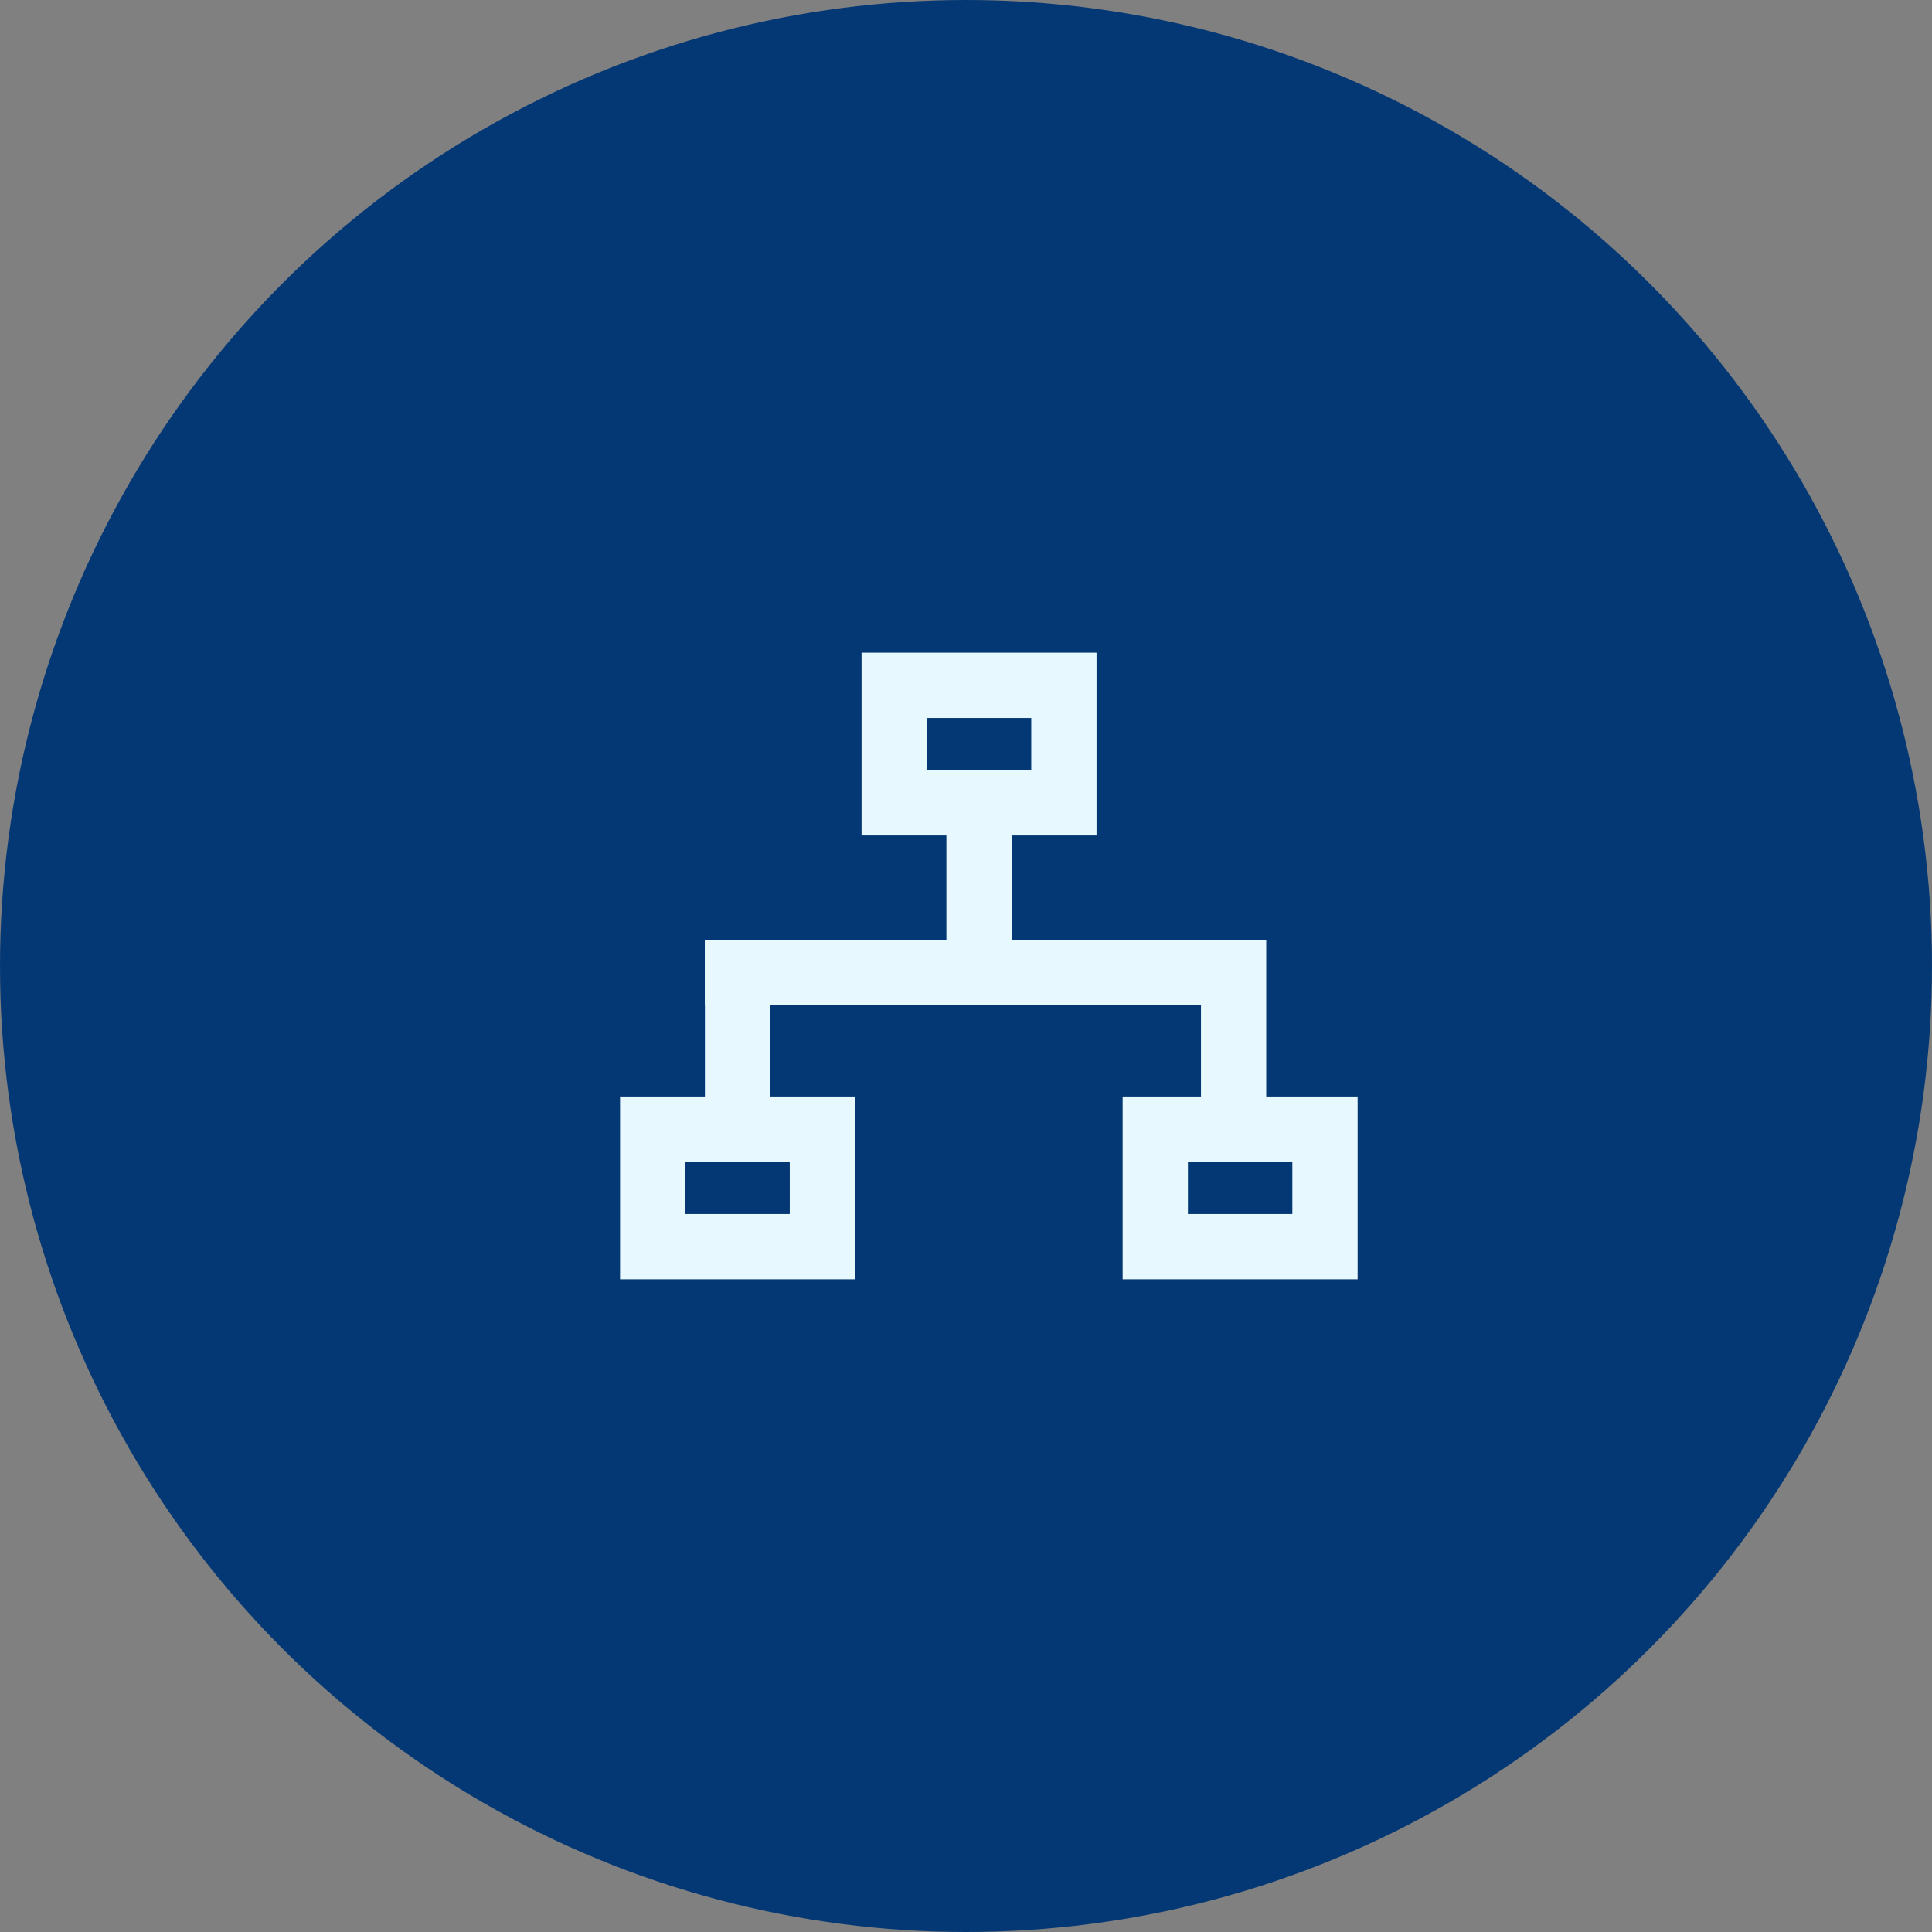
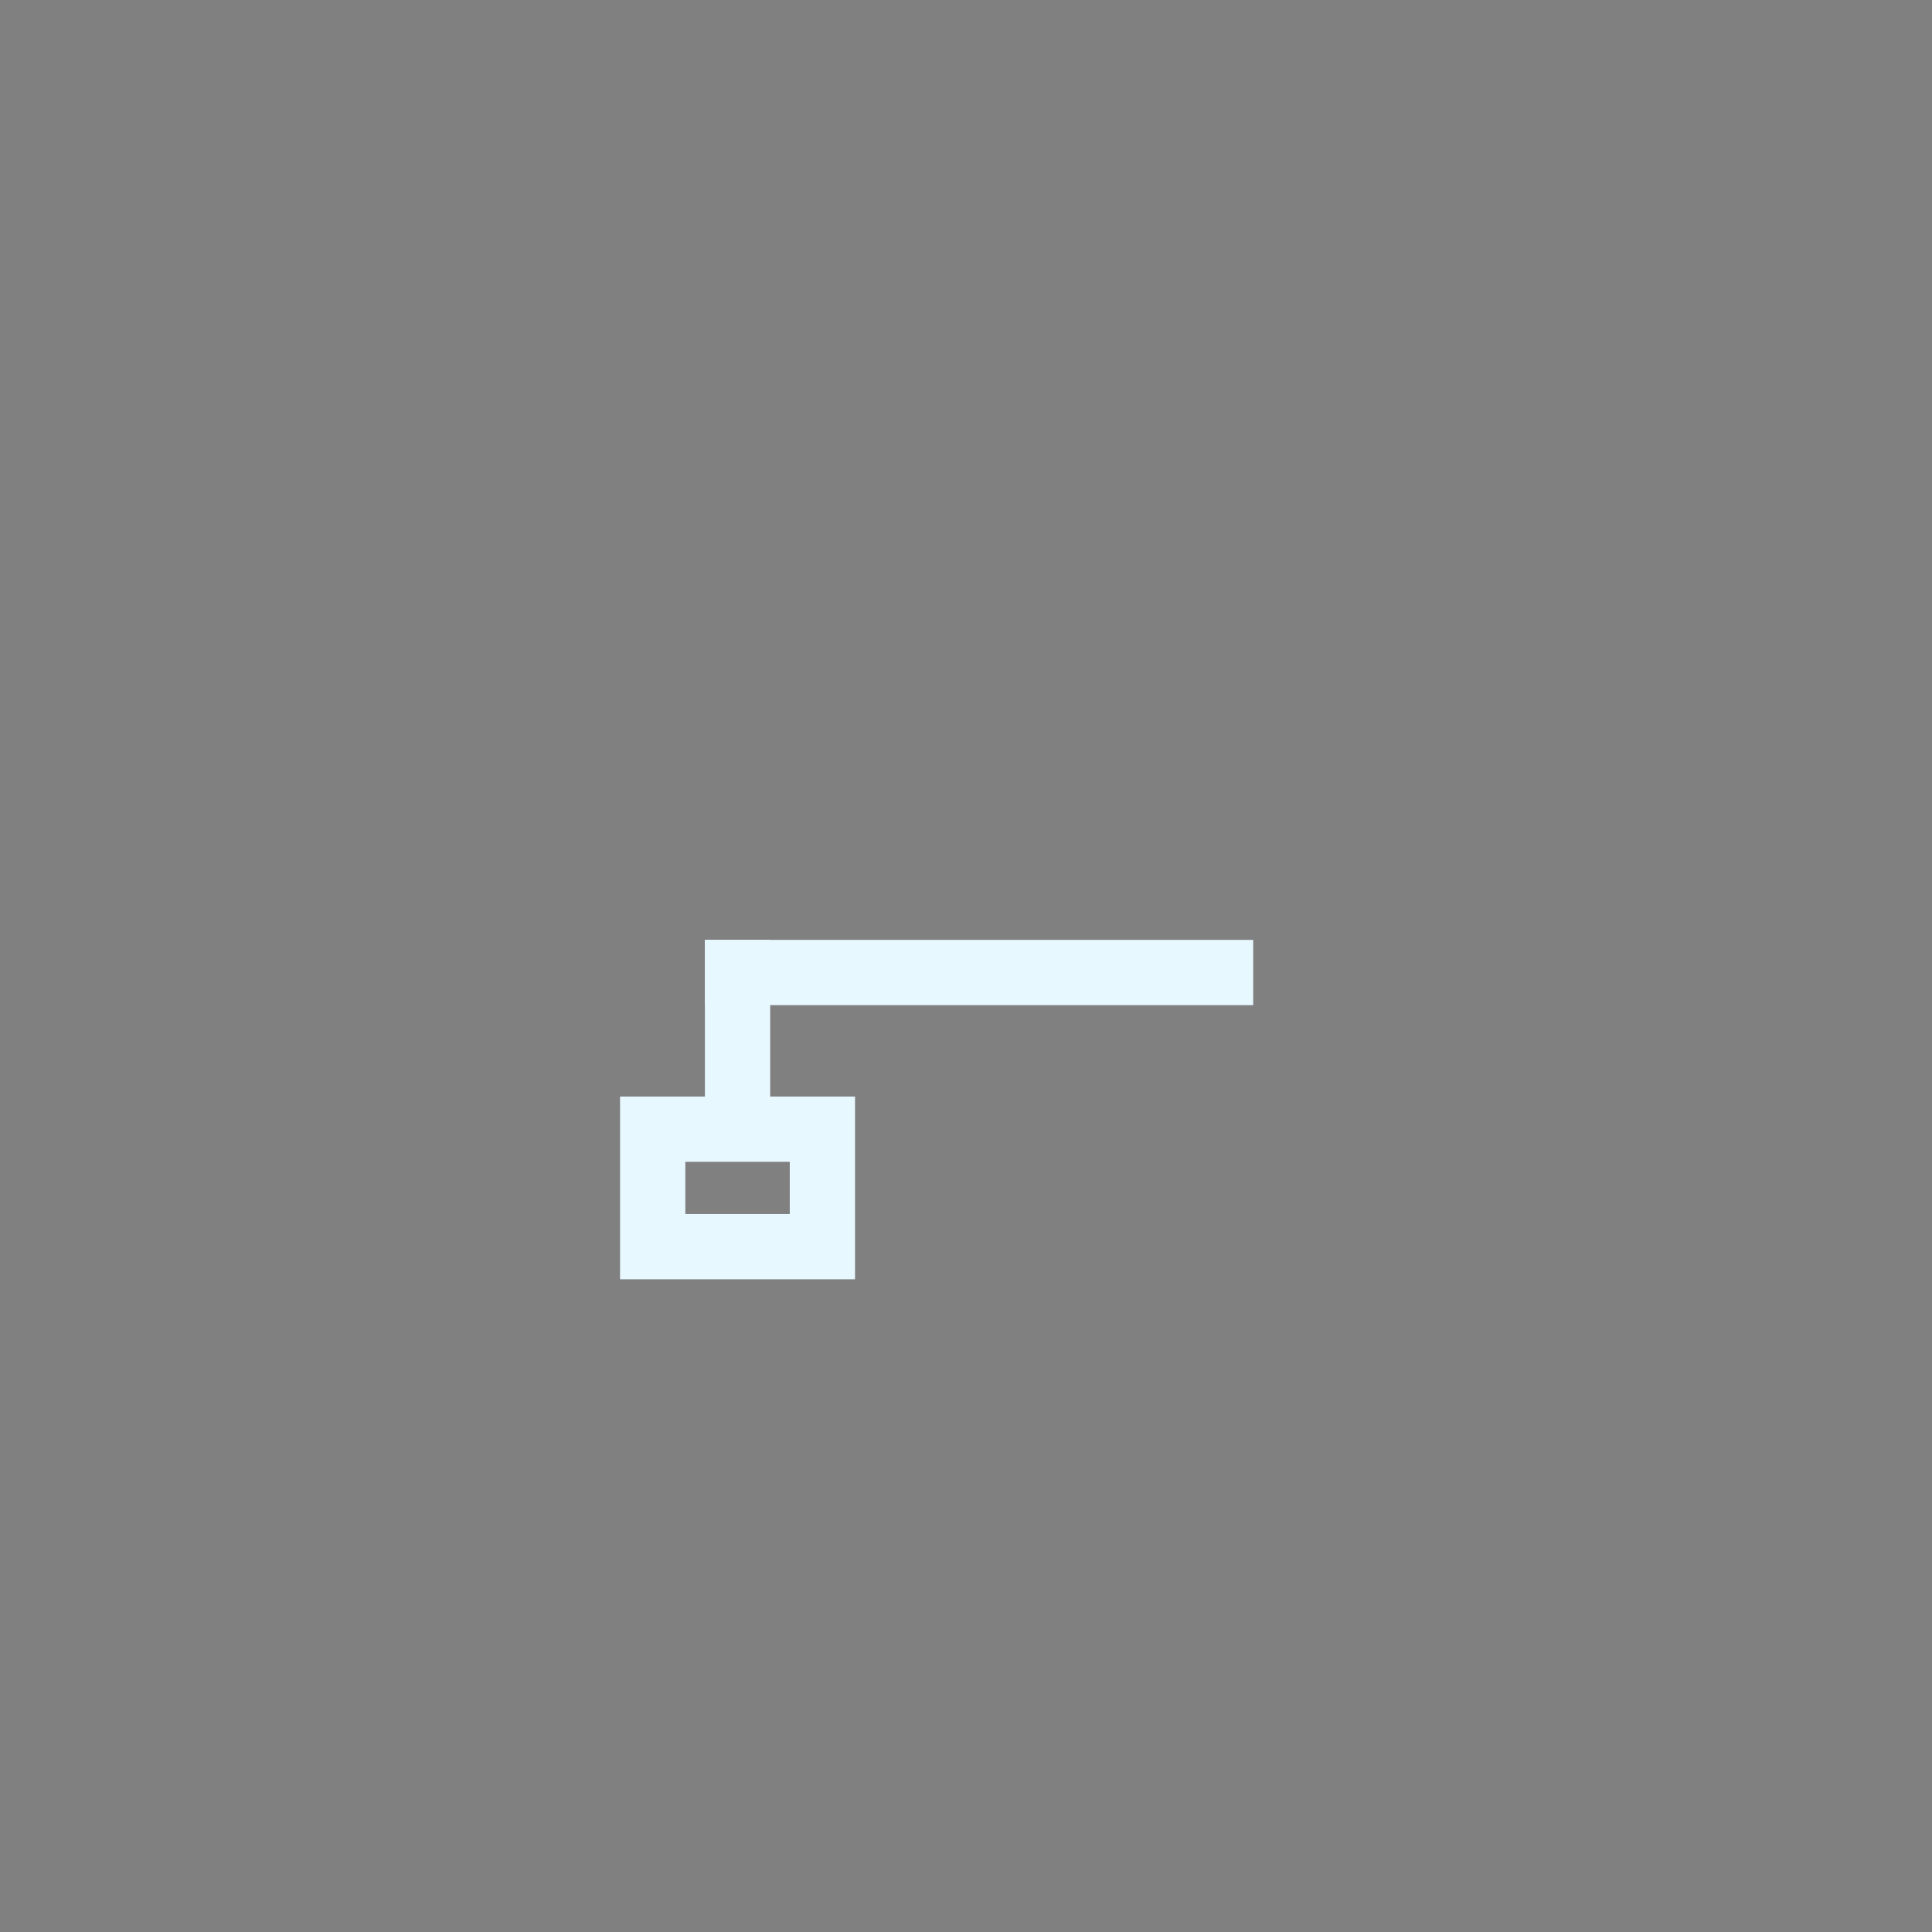
<svg xmlns="http://www.w3.org/2000/svg" width="74" height="74" viewBox="0 0 74 74" fill="none">
  <rect x="0" y="0" width="74" height="74" fill="#808080" stroke="none" />
-   <circle cx="37" cy="37" r="37" fill="#043875" />
-   <line x1="37.5" y1="31" x2="37.5" y2="38" stroke="#E7F8FF" stroke-width="2.5" stroke-linejoin="round" />
-   <line x1="47.25" y1="36" x2="47.25" y2="43" stroke="#E7F8FF" stroke-width="2.5" stroke-linejoin="round" />
  <line x1="28.25" y1="36" x2="28.25" y2="43" stroke="#E7F8FF" stroke-width="2.5" stroke-linejoin="round" />
  <line x1="48" y1="37.25" x2="27" y2="37.25" stroke="#E7F8FF" stroke-width="2.5" stroke-linejoin="round" />
-   <rect x="34.25" y="26.25" width="6.5" height="4.5" stroke="#E7F8FF" stroke-width="2.5" />
-   <rect x="44.25" y="43.25" width="6.5" height="4.5" stroke="#E7F8FF" stroke-width="2.5" />
  <rect x="25" y="43.25" width="6.5" height="4.5" stroke="#E7F8FF" stroke-width="2.5" />
</svg>